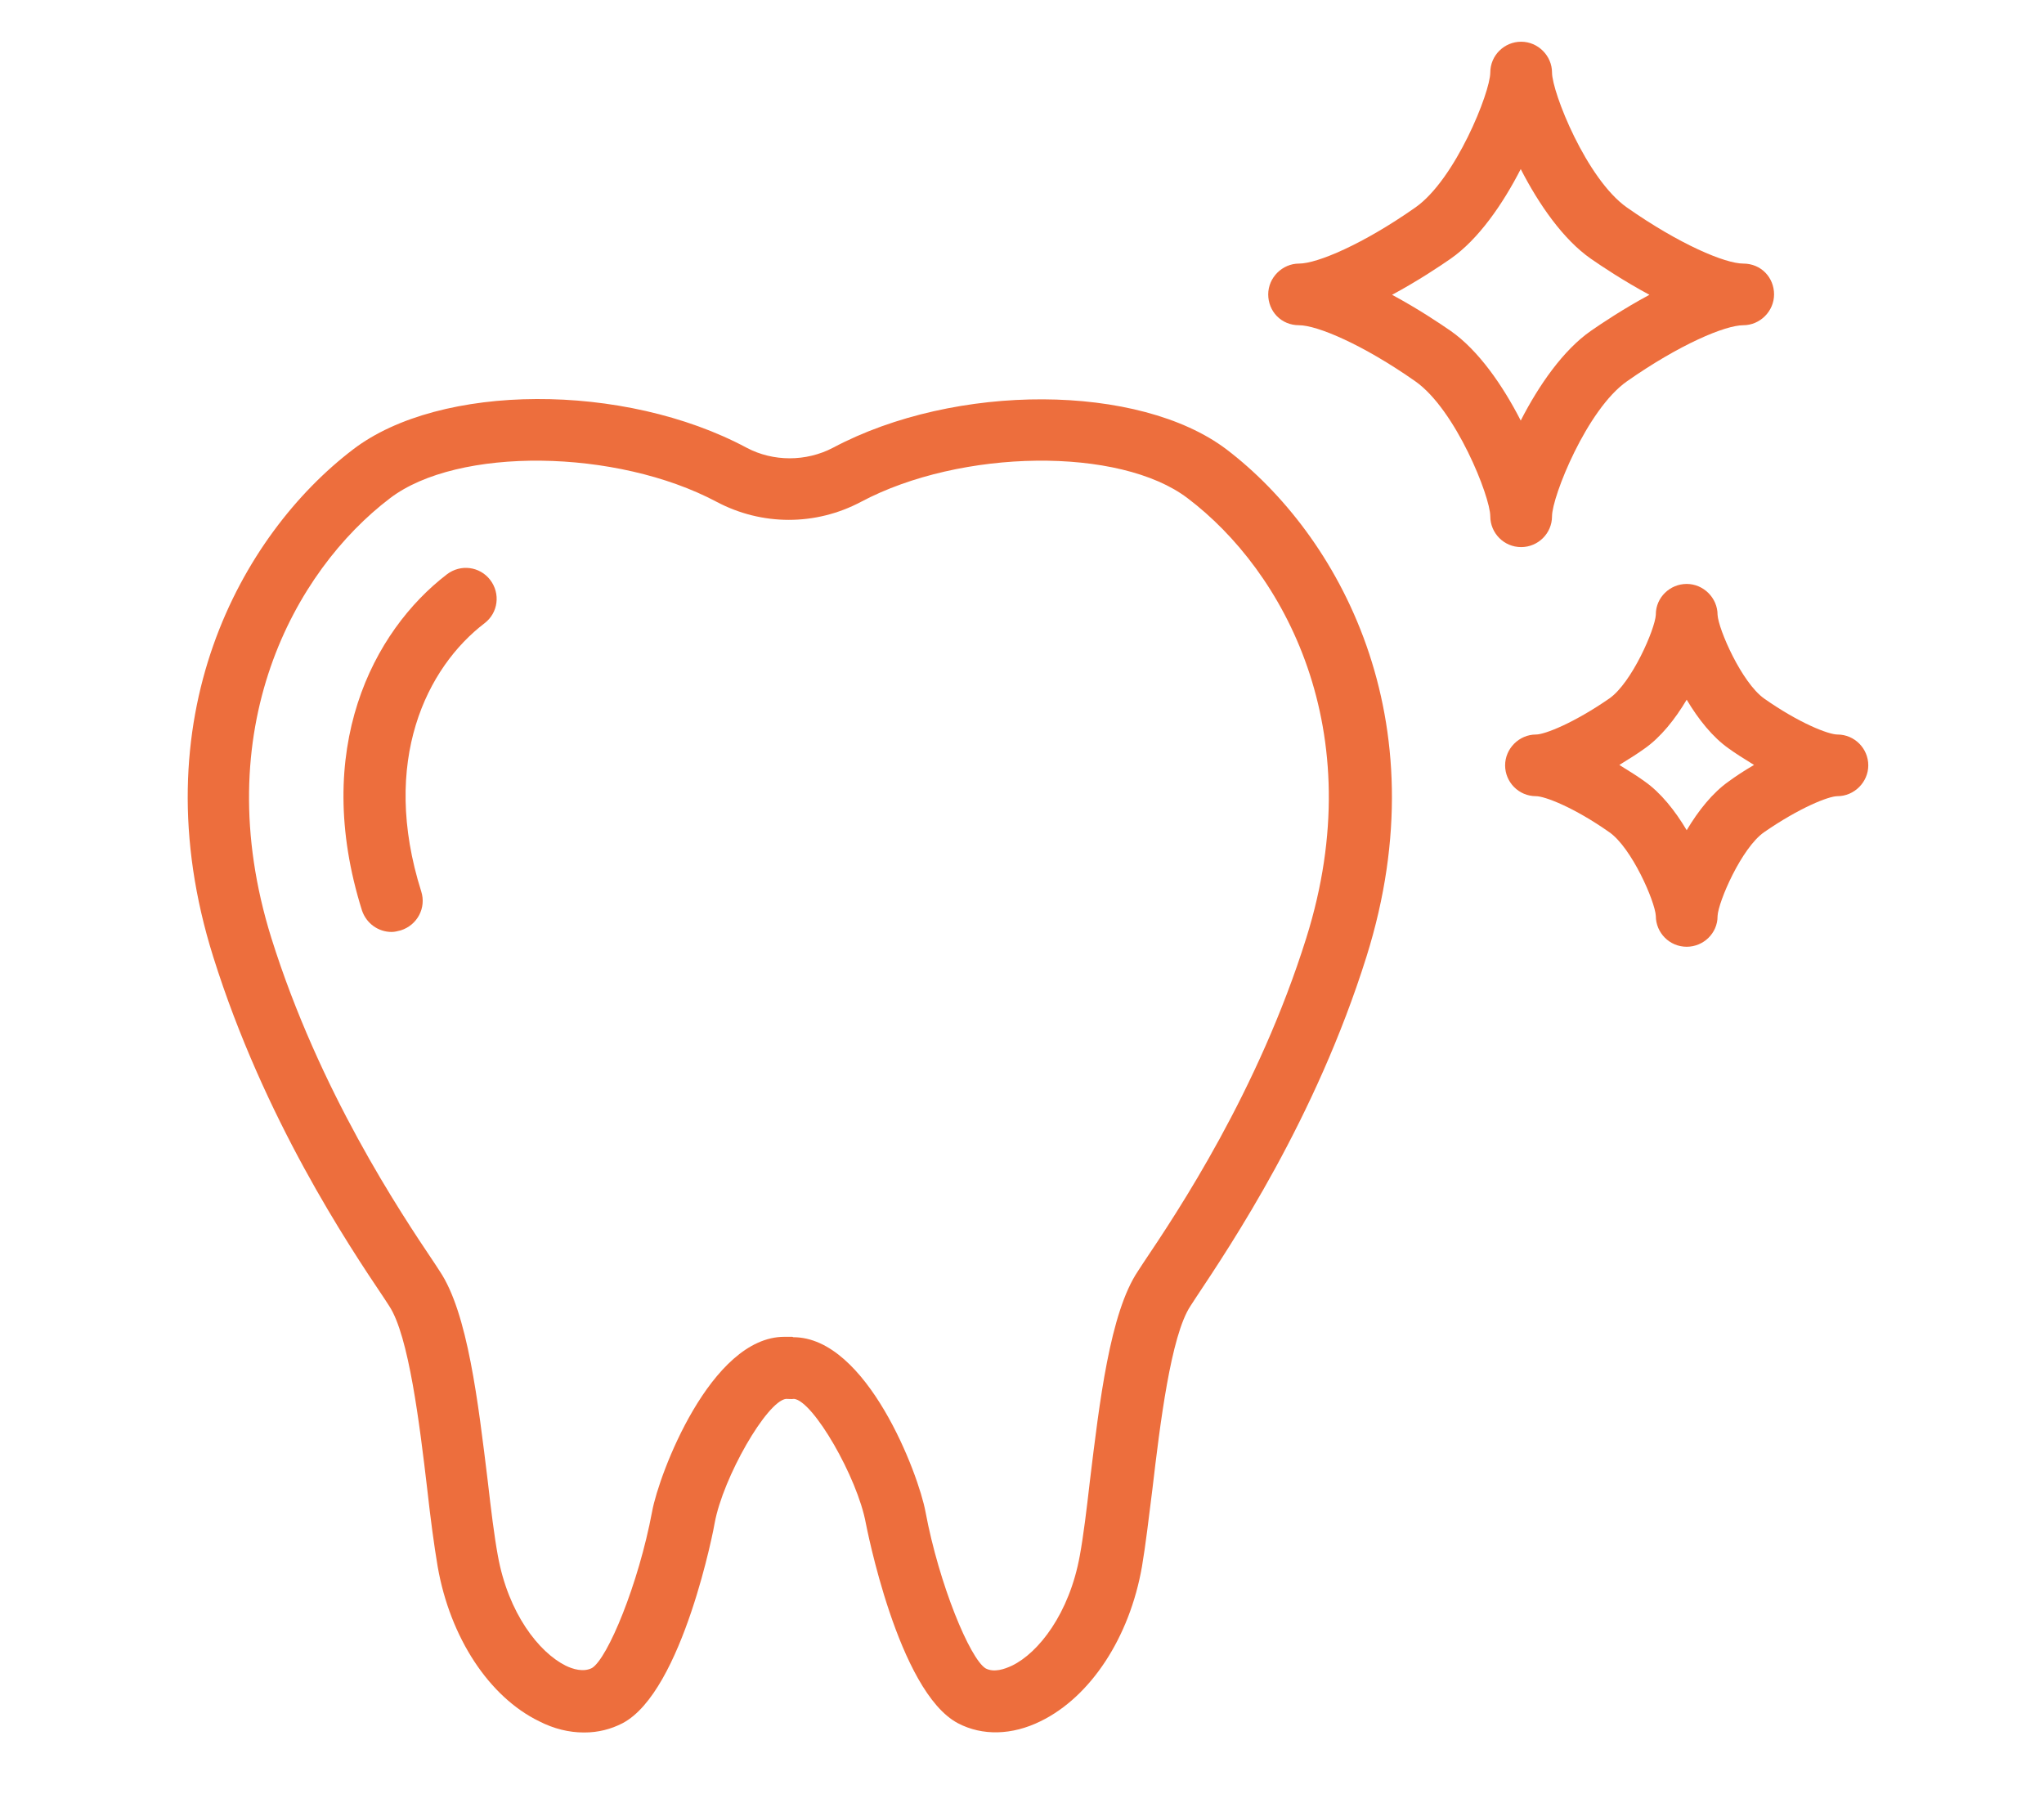
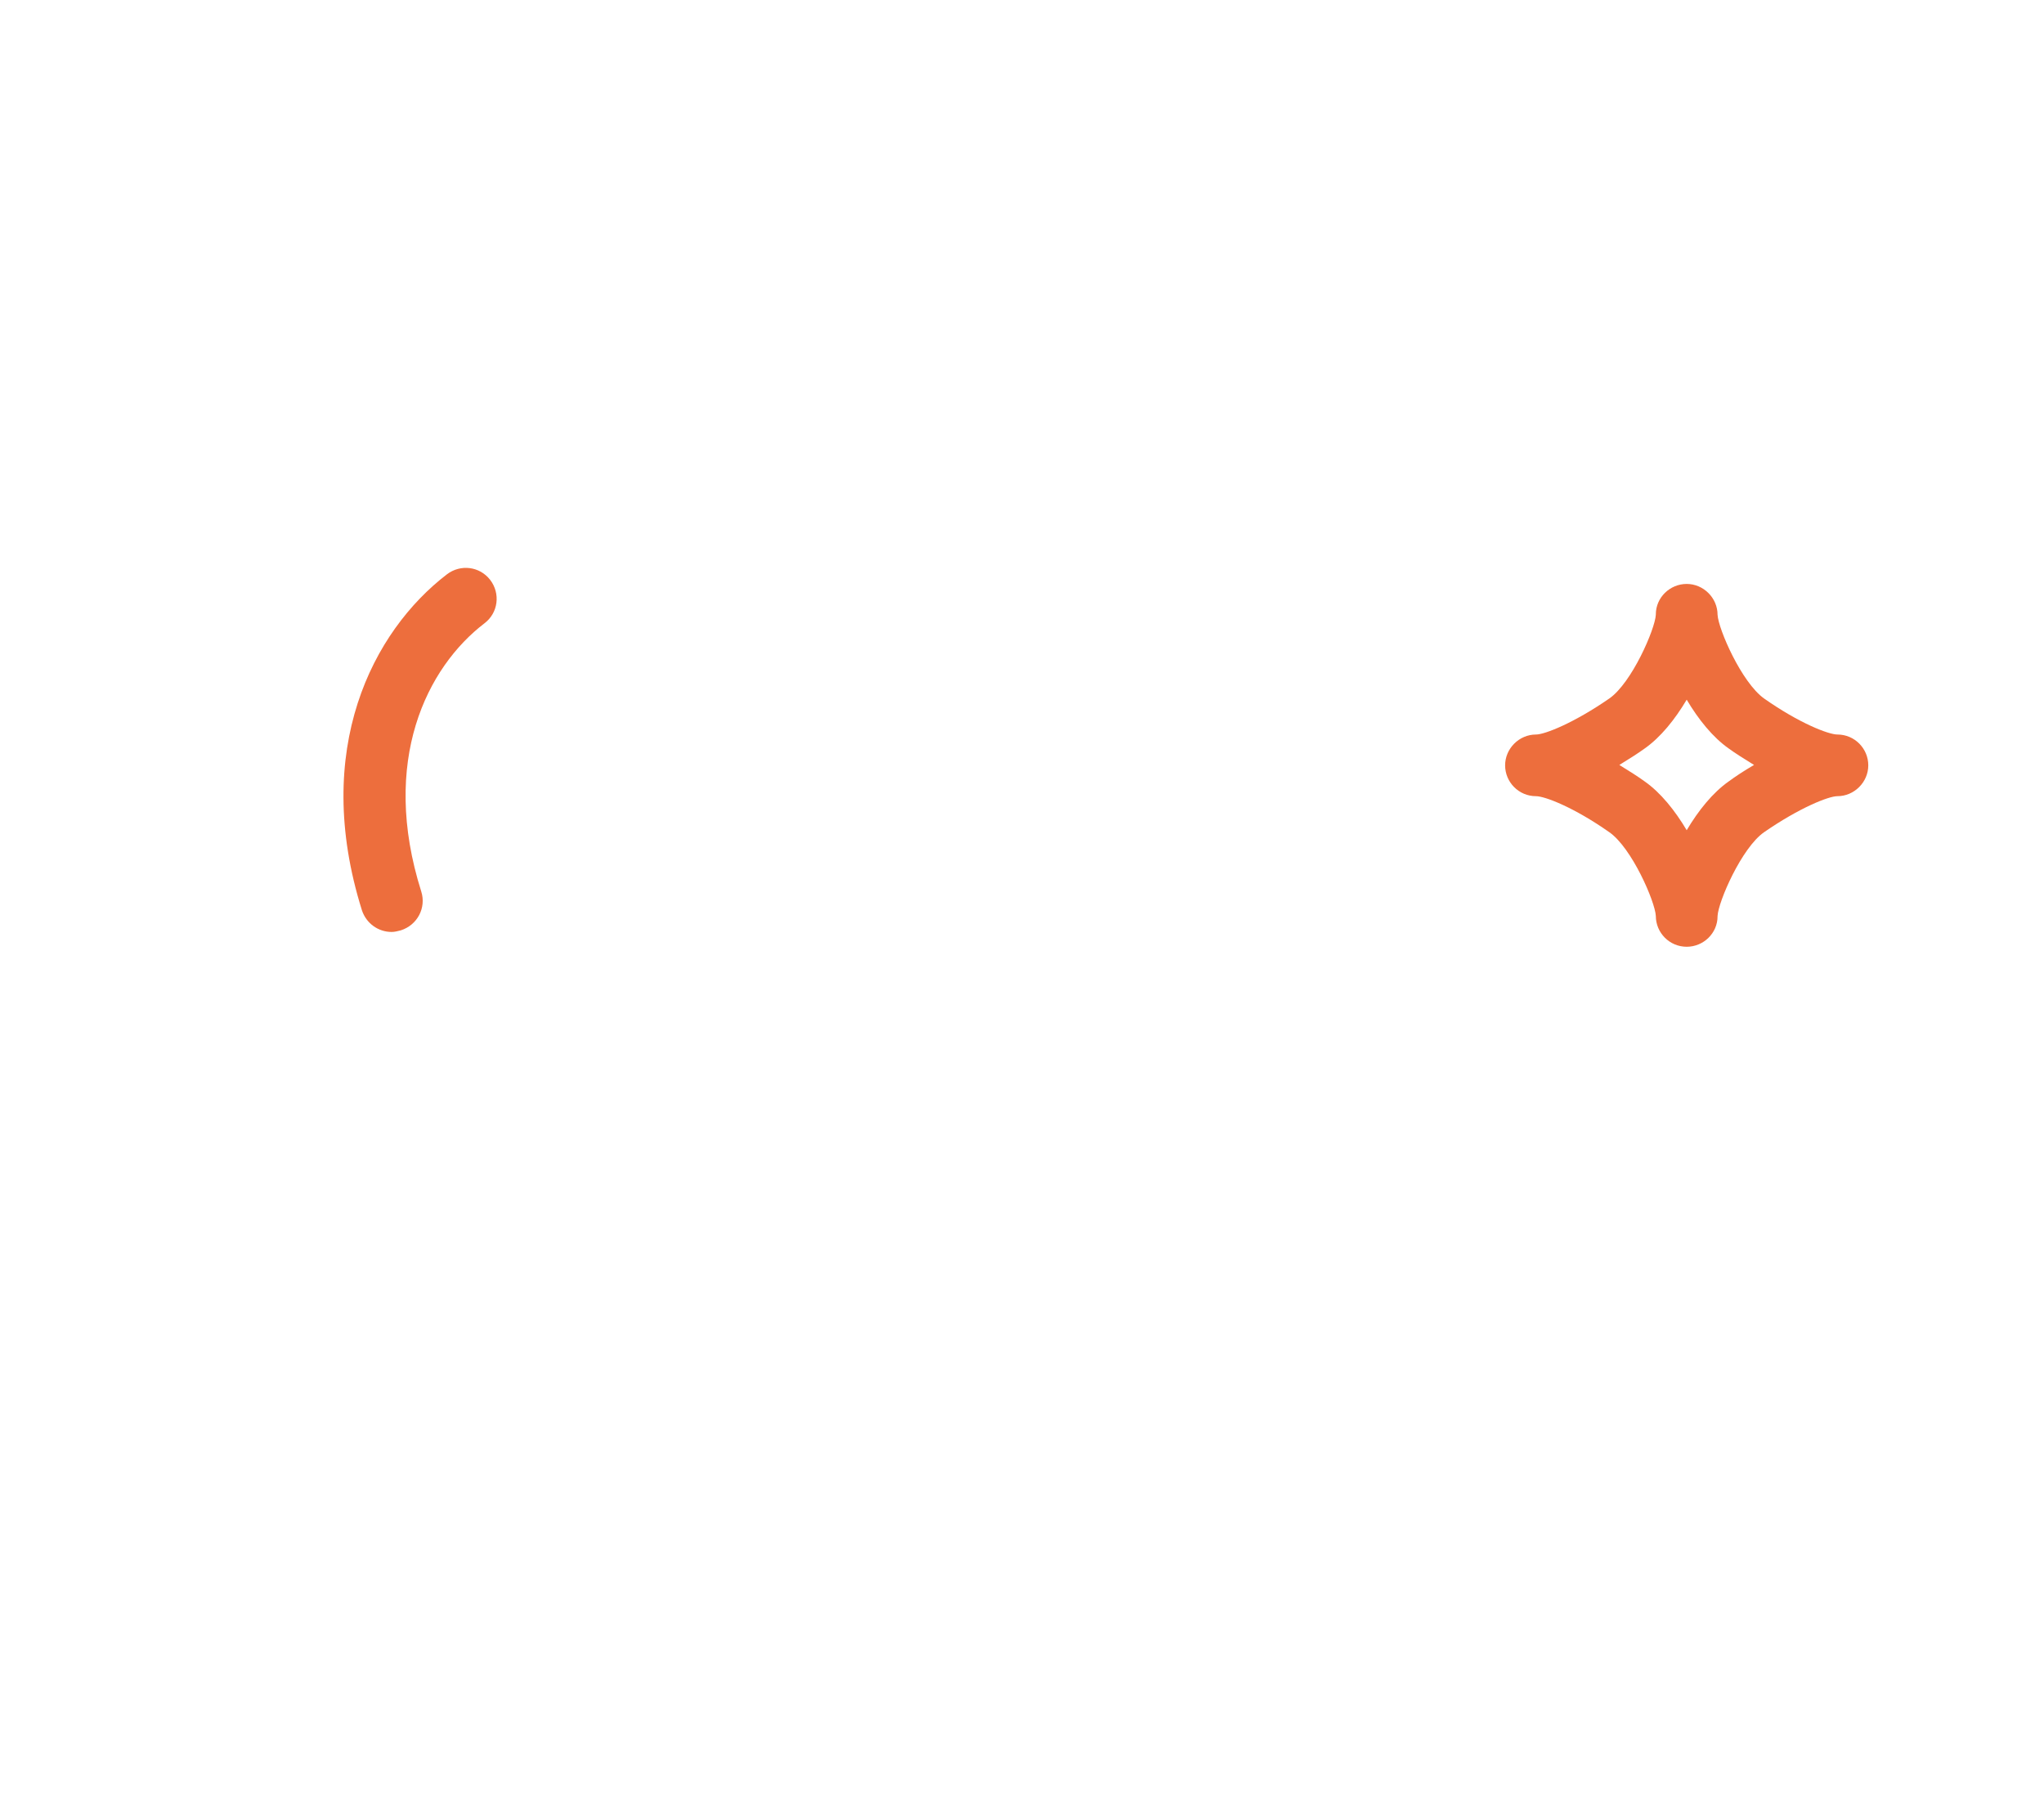
<svg xmlns="http://www.w3.org/2000/svg" width="98" height="86" viewBox="0 0 98 86" fill="none">
-   <path d="M27.98 83.055C27.289 83.055 26.558 82.882 25.847 82.517C23.445 81.346 21.581 78.505 20.985 75.107C20.812 74.089 20.639 72.784 20.485 71.401C20.12 68.291 19.601 64.029 18.66 62.609L18.41 62.225C16.68 59.652 12.664 53.643 10.223 45.868C6.629 34.426 11.587 25.614 16.93 21.544C21.1 18.357 29.922 18.318 35.802 21.467C37.071 22.139 38.647 22.139 39.934 21.467C45.815 18.338 54.617 18.376 58.806 21.544C64.149 25.614 69.107 34.426 65.514 45.868C63.073 53.643 59.037 59.652 57.327 62.225L57.077 62.609C56.135 64.029 55.616 68.291 55.251 71.401C55.078 72.784 54.924 74.089 54.751 75.107C54.156 78.505 52.291 81.346 49.889 82.517C48.525 83.189 47.102 83.227 45.93 82.613C43.047 81.096 41.529 73.091 41.51 73.014C41.106 70.825 38.992 67.159 38.07 67.062C37.935 67.082 37.82 67.062 37.686 67.062C36.763 67.178 34.668 70.825 34.265 73.014C34.265 73.091 32.746 81.096 29.845 82.613C29.287 82.901 28.672 83.055 28.038 83.055H27.98ZM38.032 64.106C41.568 64.106 44.047 70.691 44.373 72.476C45.027 75.971 46.507 79.522 47.256 79.983C47.66 80.194 48.16 80.021 48.525 79.849C49.793 79.234 51.273 77.353 51.773 74.569C51.946 73.628 52.099 72.361 52.253 71.017C52.714 67.235 53.214 62.935 54.559 60.938L54.809 60.554C56.462 58.097 60.325 52.318 62.631 44.965C65.763 34.982 61.535 27.361 56.942 23.886C53.694 21.409 46.084 21.505 41.279 24.059C39.108 25.21 36.532 25.21 34.361 24.059C29.556 21.505 21.946 21.409 18.698 23.886C14.124 27.361 9.896 34.982 13.009 44.965C15.316 52.318 19.178 58.097 20.831 60.554L21.081 60.938C22.426 62.935 22.926 67.235 23.387 71.017C23.541 72.361 23.695 73.628 23.868 74.569C24.367 77.353 25.847 79.215 27.116 79.849C27.462 80.021 27.98 80.175 28.384 79.964C29.134 79.503 30.613 75.951 31.267 72.457C31.593 70.672 34.073 64.087 37.609 64.087C37.666 64.087 37.743 64.087 37.801 64.087C37.859 64.087 37.935 64.087 37.993 64.087L38.032 64.106Z" fill="#ED6E3D" />
  <path d="M18.775 44.678C18.141 44.678 17.564 44.274 17.353 43.641C14.931 35.923 17.872 30.26 21.427 27.534C22.081 27.034 23.003 27.15 23.503 27.802C24.002 28.455 23.887 29.377 23.234 29.876C20.466 31.988 18.218 36.48 20.197 42.739C20.447 43.526 20.005 44.351 19.217 44.601C19.063 44.639 18.929 44.678 18.775 44.678Z" fill="#ED6E3D" />
-   <path d="M72.932 26.228C72.105 26.228 71.452 25.556 71.452 24.75C71.452 23.809 69.799 19.643 67.858 18.28C65.341 16.514 63.15 15.592 62.285 15.592C61.42 15.592 60.805 14.92 60.805 14.114C60.805 13.308 61.478 12.636 62.285 12.636C63.15 12.636 65.341 11.714 67.858 9.948C69.78 8.604 71.452 4.419 71.452 3.478C71.452 2.653 72.125 2 72.932 2C73.739 2 74.412 2.672 74.412 3.478C74.412 4.419 76.064 8.585 78.005 9.948C80.523 11.714 82.714 12.636 83.579 12.636C84.443 12.636 85.058 13.308 85.058 14.114C85.058 14.92 84.386 15.592 83.579 15.592C82.714 15.592 80.523 16.514 78.005 18.28C76.084 19.624 74.412 23.809 74.412 24.75C74.412 25.575 73.739 26.228 72.932 26.228ZM66.743 14.133C67.993 14.805 69.05 15.515 69.549 15.861C70.875 16.783 72.048 18.472 72.912 20.162C73.777 18.472 74.95 16.783 76.276 15.861C76.775 15.515 77.832 14.805 79.082 14.133C77.832 13.461 76.775 12.751 76.276 12.405C74.95 11.484 73.777 9.794 72.912 8.105C72.048 9.794 70.875 11.484 69.549 12.405C69.05 12.751 67.993 13.461 66.743 14.133Z" fill="#ED6E3D" />
  <path d="M80.869 45.388C80.043 45.388 79.389 44.716 79.389 43.91C79.351 43.218 78.236 40.646 77.16 39.897C75.469 38.707 74.066 38.169 73.643 38.169C72.817 38.169 72.163 37.497 72.163 36.691C72.163 35.885 72.836 35.213 73.643 35.213C74.066 35.213 75.469 34.656 77.16 33.485C78.236 32.736 79.351 30.164 79.389 29.473C79.389 29.473 79.389 29.473 79.389 29.453C79.389 28.647 80.062 27.994 80.869 27.994C81.676 27.994 82.349 28.666 82.349 29.473C82.387 30.164 83.502 32.717 84.578 33.485C86.269 34.675 87.672 35.213 88.095 35.213C88.921 35.213 89.575 35.885 89.575 36.691C89.575 37.497 88.902 38.169 88.095 38.169C87.672 38.169 86.269 38.726 84.578 39.897C83.502 40.646 82.387 43.218 82.349 43.91C82.349 43.91 82.349 43.91 82.349 43.929C82.349 44.735 81.676 45.388 80.869 45.388ZM77.64 36.672C78.14 36.979 78.563 37.248 78.851 37.459C79.62 37.997 80.312 38.861 80.869 39.801C81.426 38.861 82.118 37.997 82.887 37.459C83.175 37.248 83.598 36.96 84.098 36.672C83.598 36.365 83.175 36.096 82.887 35.885C82.118 35.347 81.426 34.483 80.869 33.543C80.312 34.483 79.62 35.347 78.851 35.885C78.563 36.096 78.14 36.365 77.64 36.672Z" fill="#ED6E3D" />
</svg>